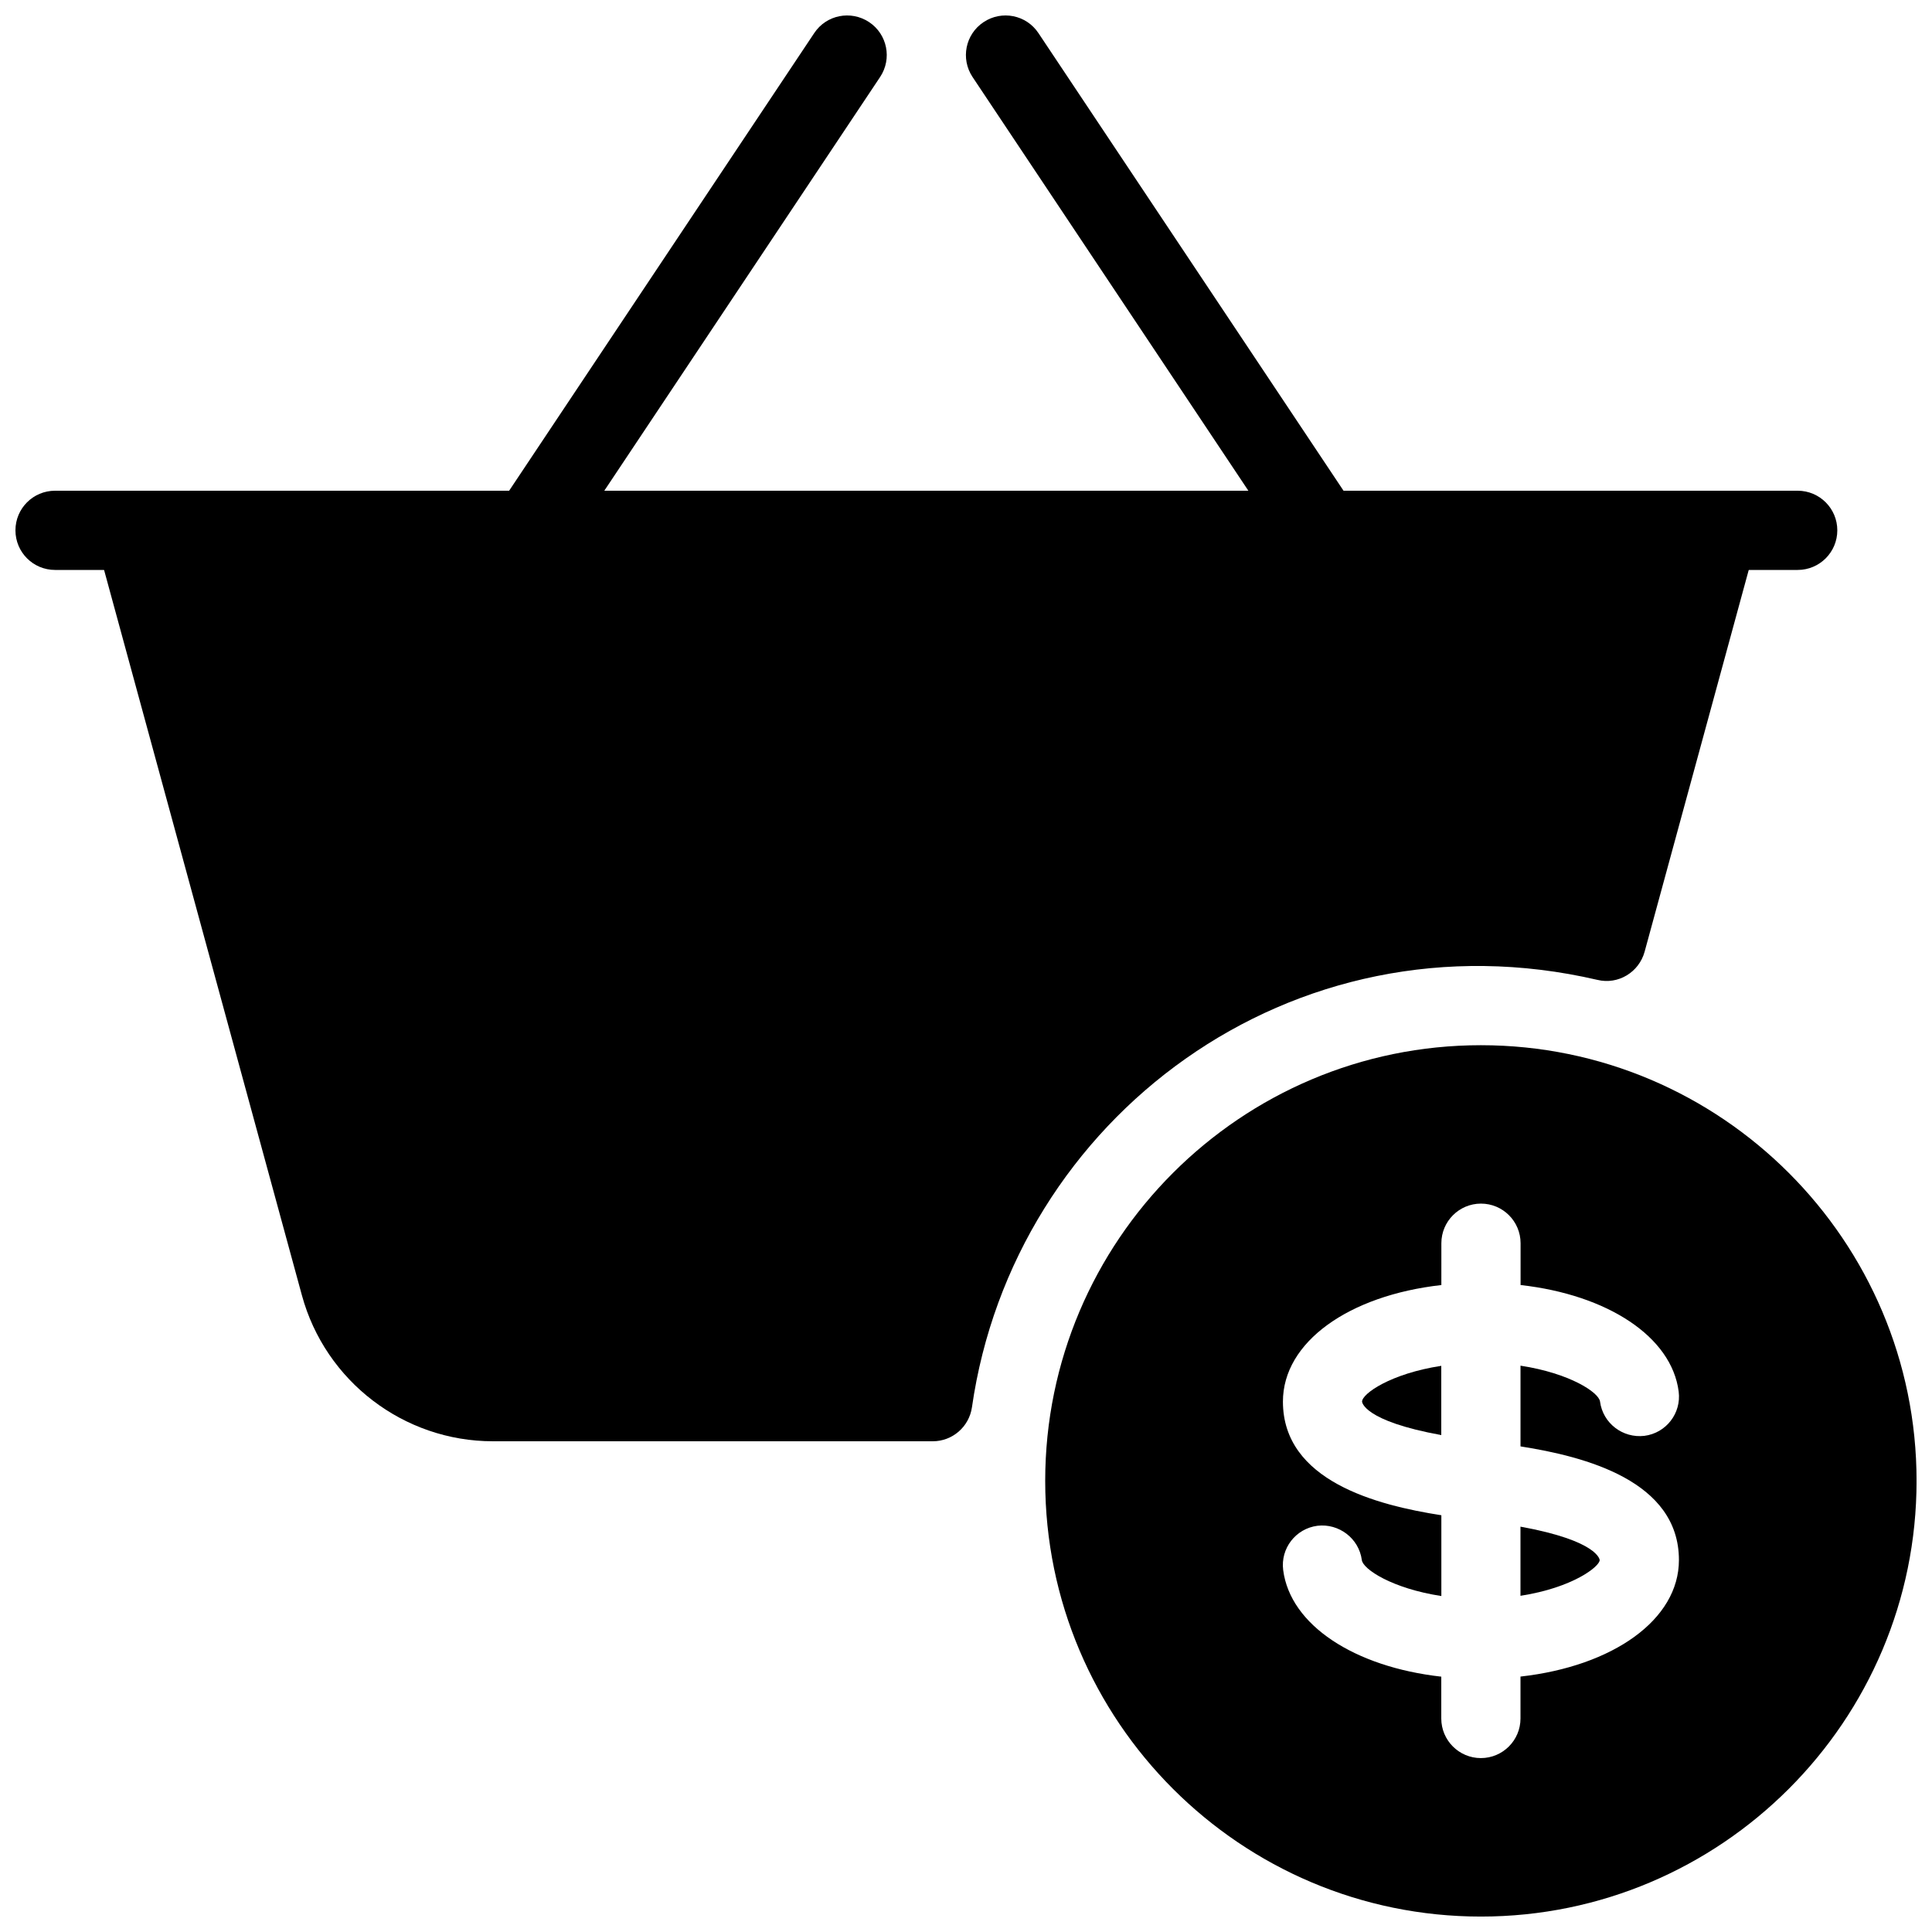
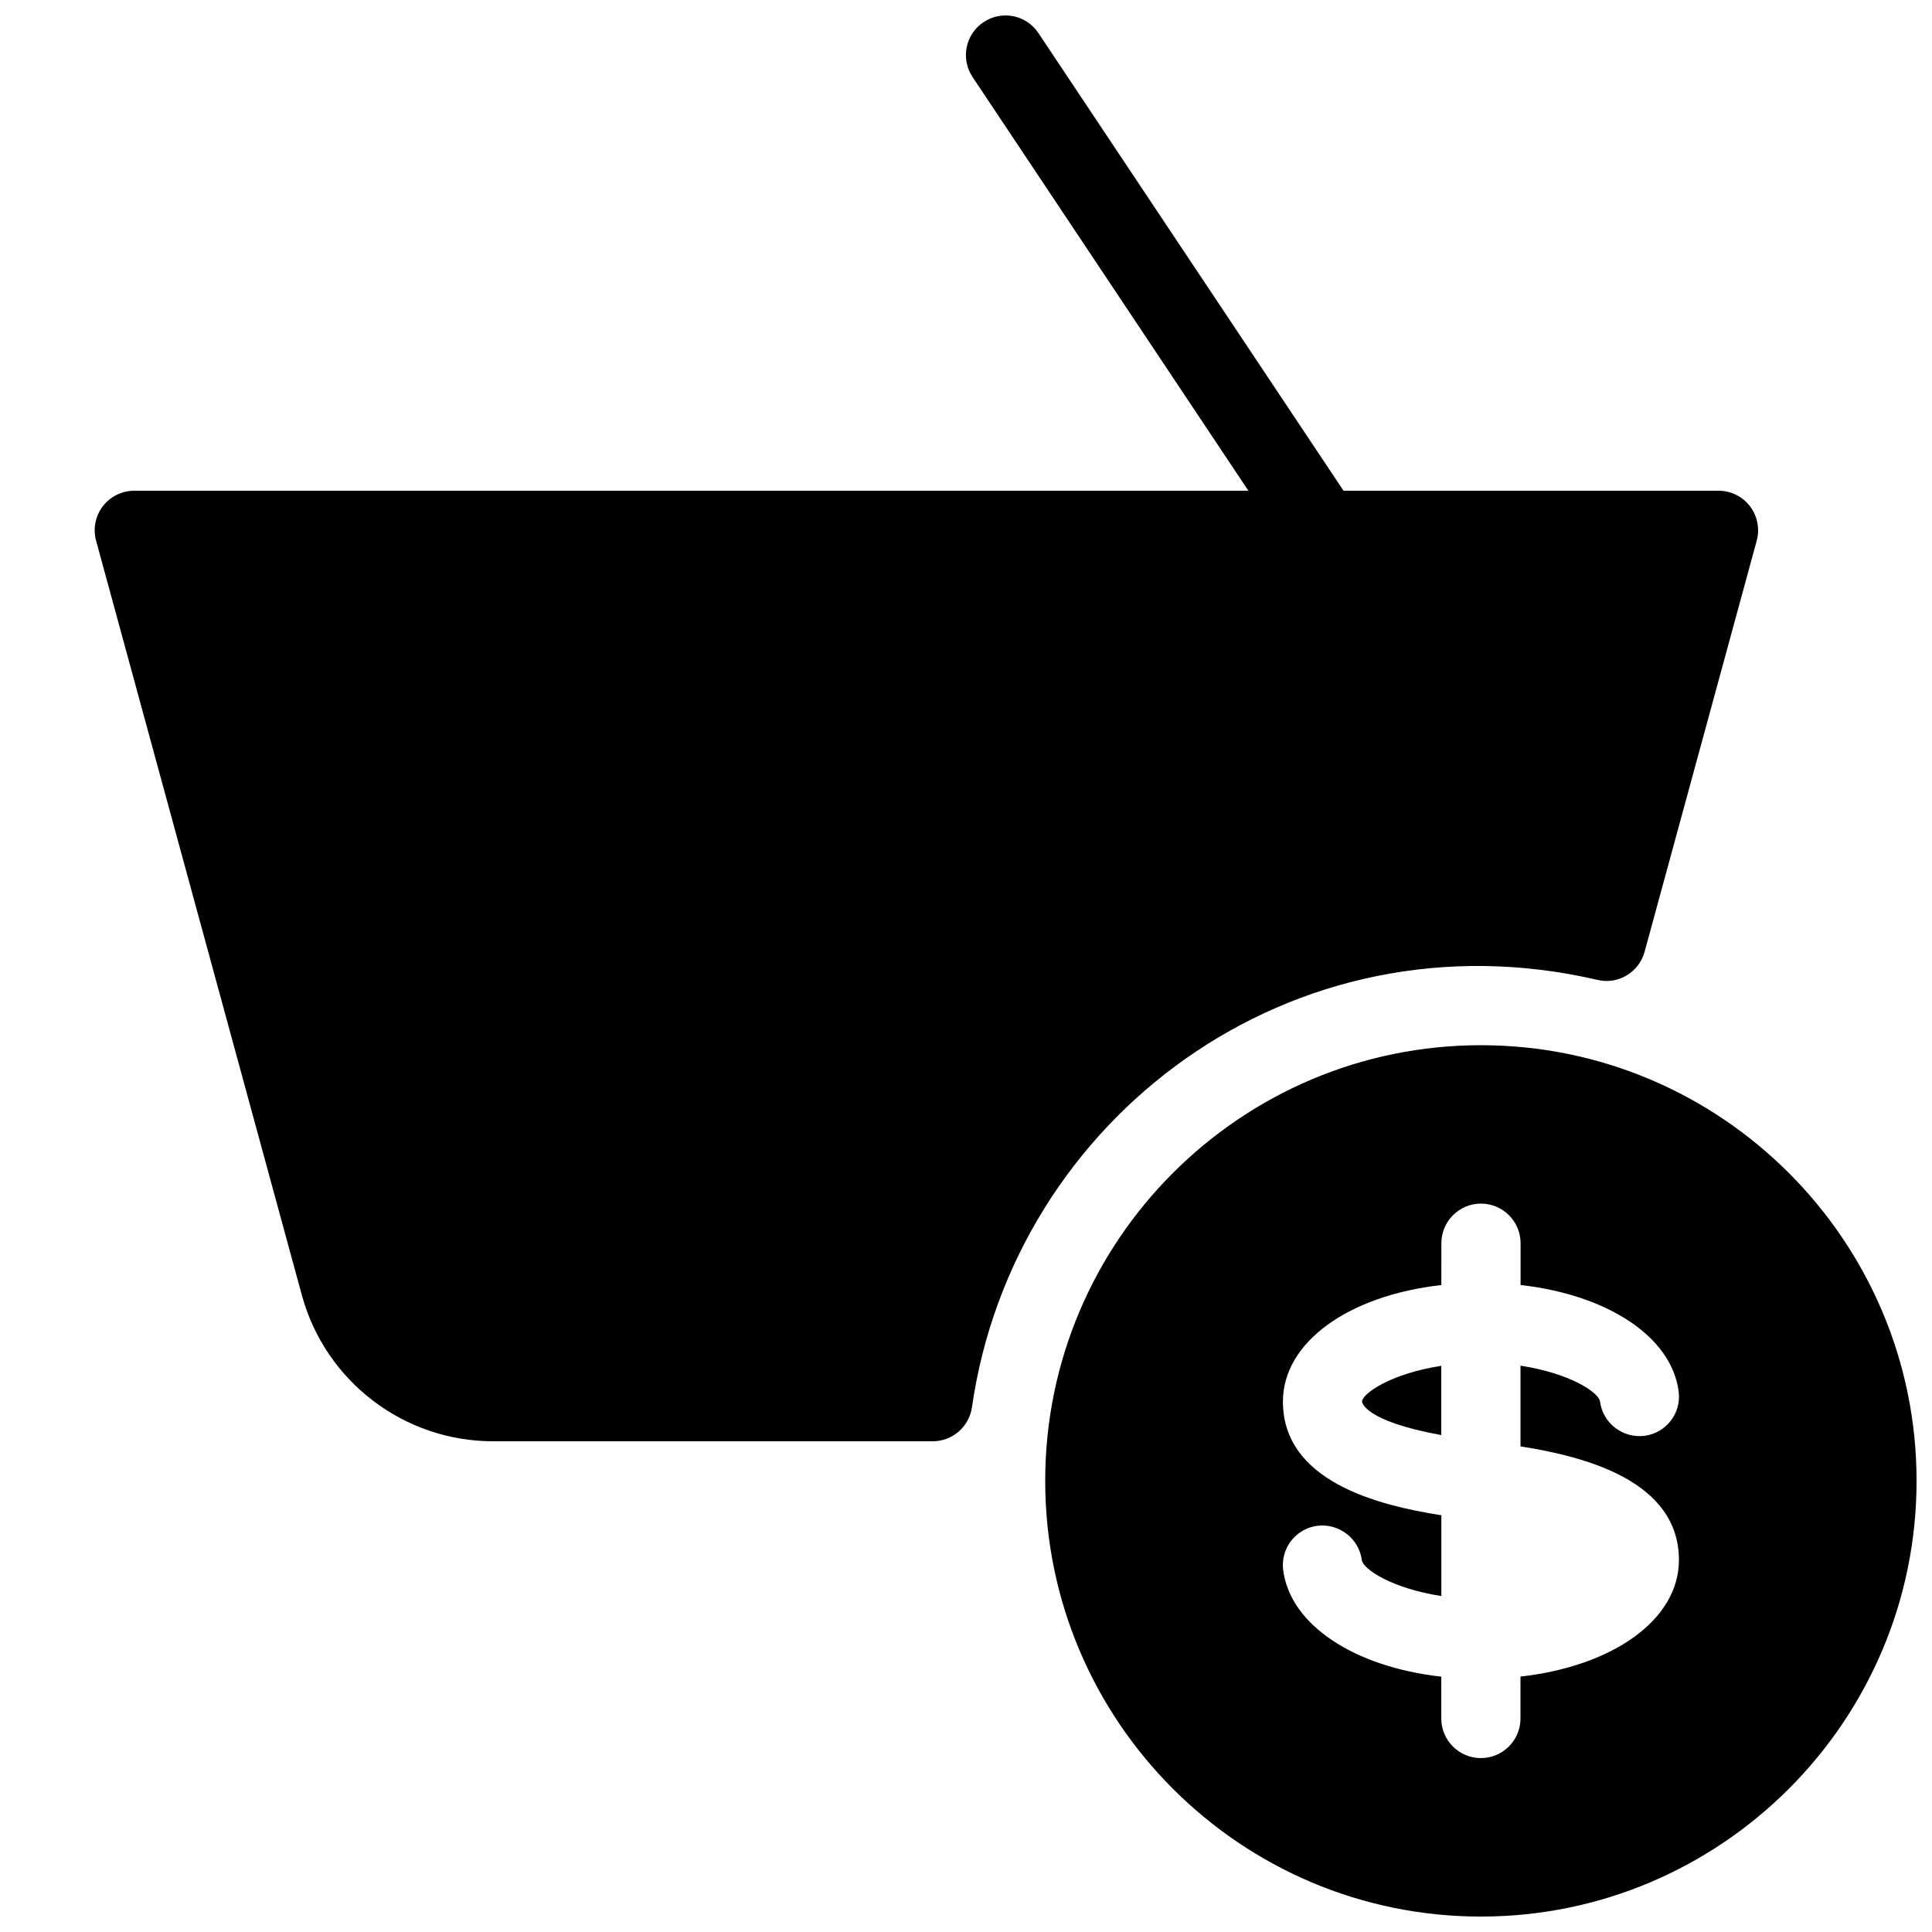
<svg xmlns="http://www.w3.org/2000/svg" width="800px" height="800px" version="1.1" viewBox="144 144 512 512">
  <defs>
    <clipPath id="d">
      <path d="m148.09 274h482.91v22h-482.91z" />
    </clipPath>
    <clipPath id="c">
-       <path d="m274 148.09h106v147.91h-106z" />
-     </clipPath>
+       </clipPath>
    <clipPath id="b">
      <path d="m399 148.09h106v147.91h-106z" />
    </clipPath>
    <clipPath id="a">
      <path d="m420 420h231.9v231.9h-231.9z" />
    </clipPath>
  </defs>
  <g clip-path="url(#d)">
-     <path d="m620.41 295.04h-461.82c-5.793 0-10.496-4.684-10.496-10.496 0-5.816 4.703-10.496 10.496-10.496h461.82c5.797 0 10.496 4.703 10.496 10.496s-4.699 10.496-10.496 10.496z" />
-   </g>
+     </g>
  <g clip-path="url(#c)">
    <path d="m284.54 295.04c-2.016 0-4.031-0.566-5.816-1.766-4.828-3.211-6.129-9.719-2.918-14.547l83.969-125.95c3.191-4.828 9.699-6.129 14.547-2.918 4.828 3.211 6.129 9.719 2.918 14.547l-83.969 125.95c-2.016 3.047-5.352 4.684-8.73 4.684z" />
  </g>
  <g clip-path="url(#b)">
    <path d="m494.46 295.04c-3.402 0-6.719-1.637-8.754-4.68l-83.969-125.95c-3.211-4.828-1.91-11.336 2.918-14.547s11.336-1.93 14.547 2.918l83.969 125.95c3.211 4.828 1.91 11.336-2.918 14.547-1.762 1.195-3.777 1.762-5.793 1.762z" />
  </g>
  <path d="m607.76 278.16c-1.973-2.582-5.059-4.113-8.336-4.113h-419.84c-3.273 0-6.359 1.531-8.336 4.113-1.992 2.602-2.644 6.004-1.781 9.133l54.539 199.97c6.211 22.797 27.016 38.688 50.609 38.688h116.57c5.227 0 9.637-3.84 10.391-9.004 11-76.602 84.828-132.06 165.75-113.27 5.5 1.344 11.02-2.016 12.512-7.453l29.703-108.91c0.859-3.148 0.207-6.551-1.785-9.152z" />
  <path d="m504.96 515.45c0 0.062 0.316 5.102 20.992 8.859v-18.348c-13.434 2.059-20.992 7.391-20.992 9.488z" />
-   <path d="m546.94 548.58v18.324c13.938-2.164 20.992-7.789 20.992-9.469 0-0.039-0.312-5.098-20.992-8.855z" />
  <g clip-path="url(#a)">
    <path d="m536.45 420.99c-63.668 0-115.46 51.789-115.46 115.46s51.789 115.46 115.46 115.46c63.668 0 115.46-51.789 115.46-115.46 0-63.672-51.785-115.46-115.46-115.46zm10.496 167.32v11.105c0 5.793-4.703 10.496-10.496 10.496-5.793 0-10.496-4.699-10.496-10.496v-11.082c-23.027-2.582-40.031-13.664-41.898-28.254-0.734-5.75 3.336-11 9.09-11.734 5.668-0.672 11 3.336 11.754 9.09 0.316 2.434 8.039 7.535 21.074 9.531v-21.41c-17.152-2.664-41.984-9.109-41.984-30.125 0-15.766 17.445-28.129 41.984-30.879l0.004-11.086c0-5.793 4.703-10.496 10.496-10.496s10.496 4.703 10.496 10.496v11.082c23.027 2.582 40.031 13.664 41.898 28.234 0.734 5.75-3.336 11-9.09 11.734-5.731 0.672-11-3.336-11.754-9.09-0.316-2.434-8.039-7.516-21.074-9.508v21.391c17.152 2.688 41.984 9.133 41.984 30.125-0.004 15.785-17.445 28.125-41.988 30.875z" />
  </g>
</svg>